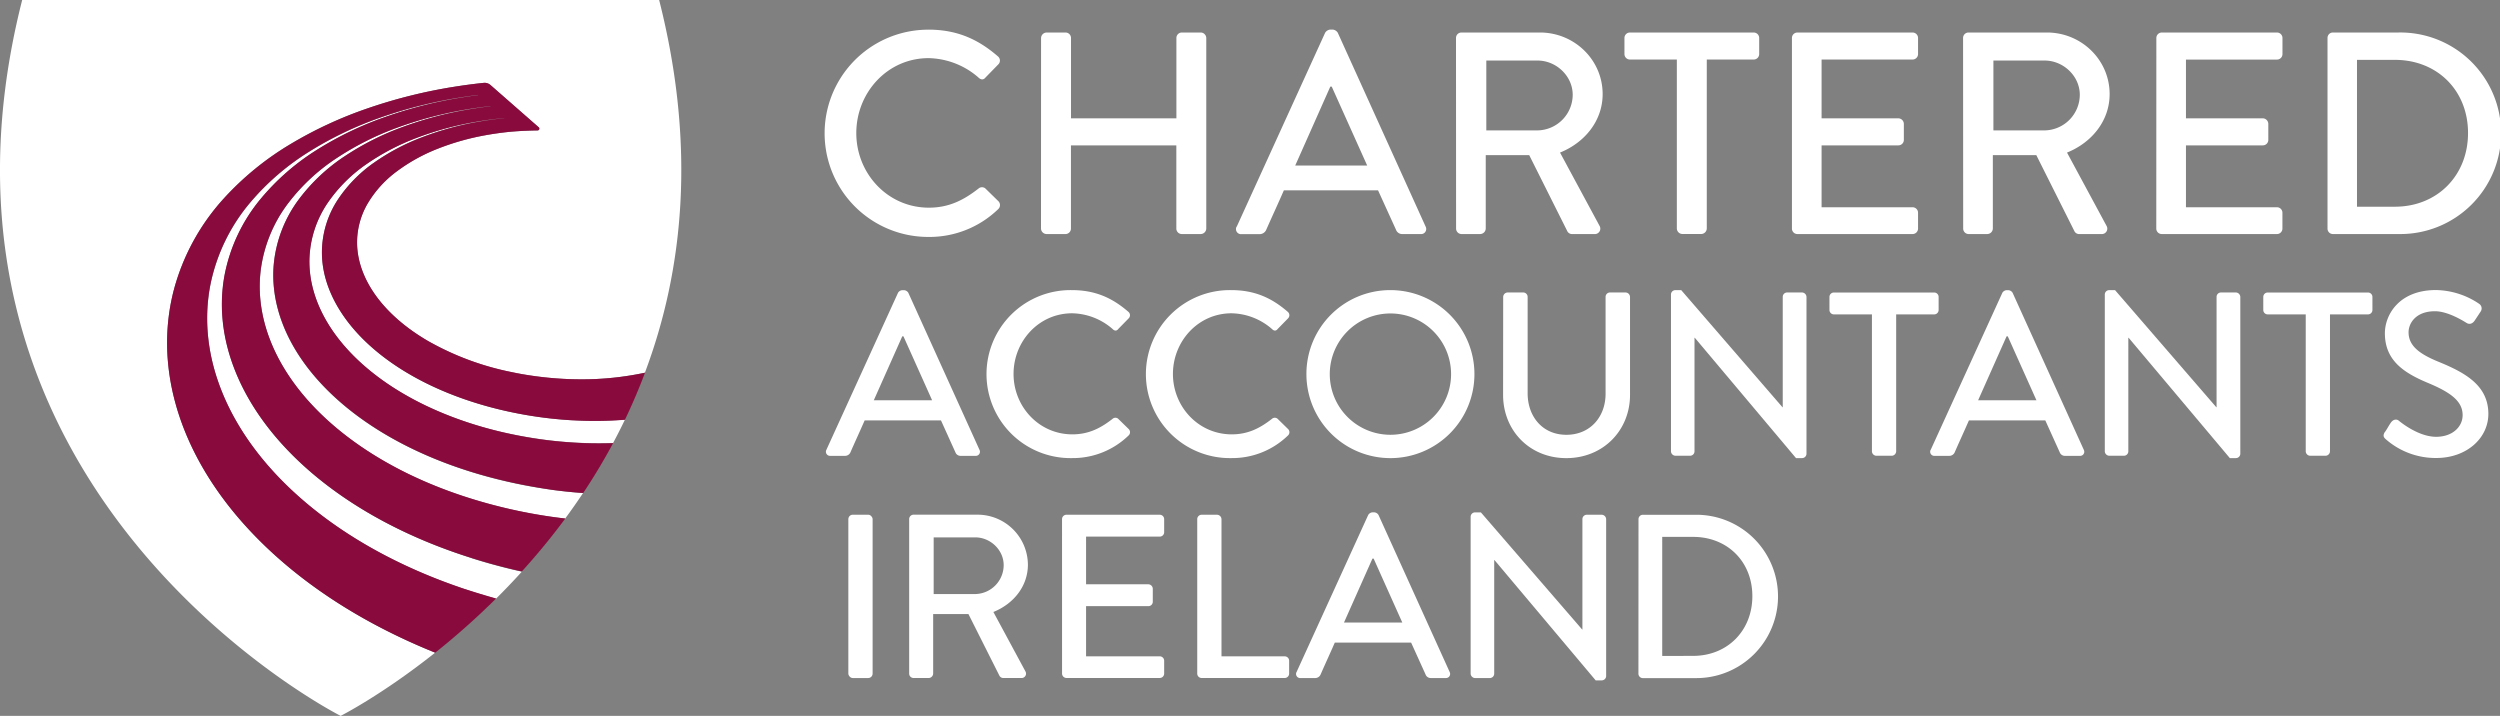
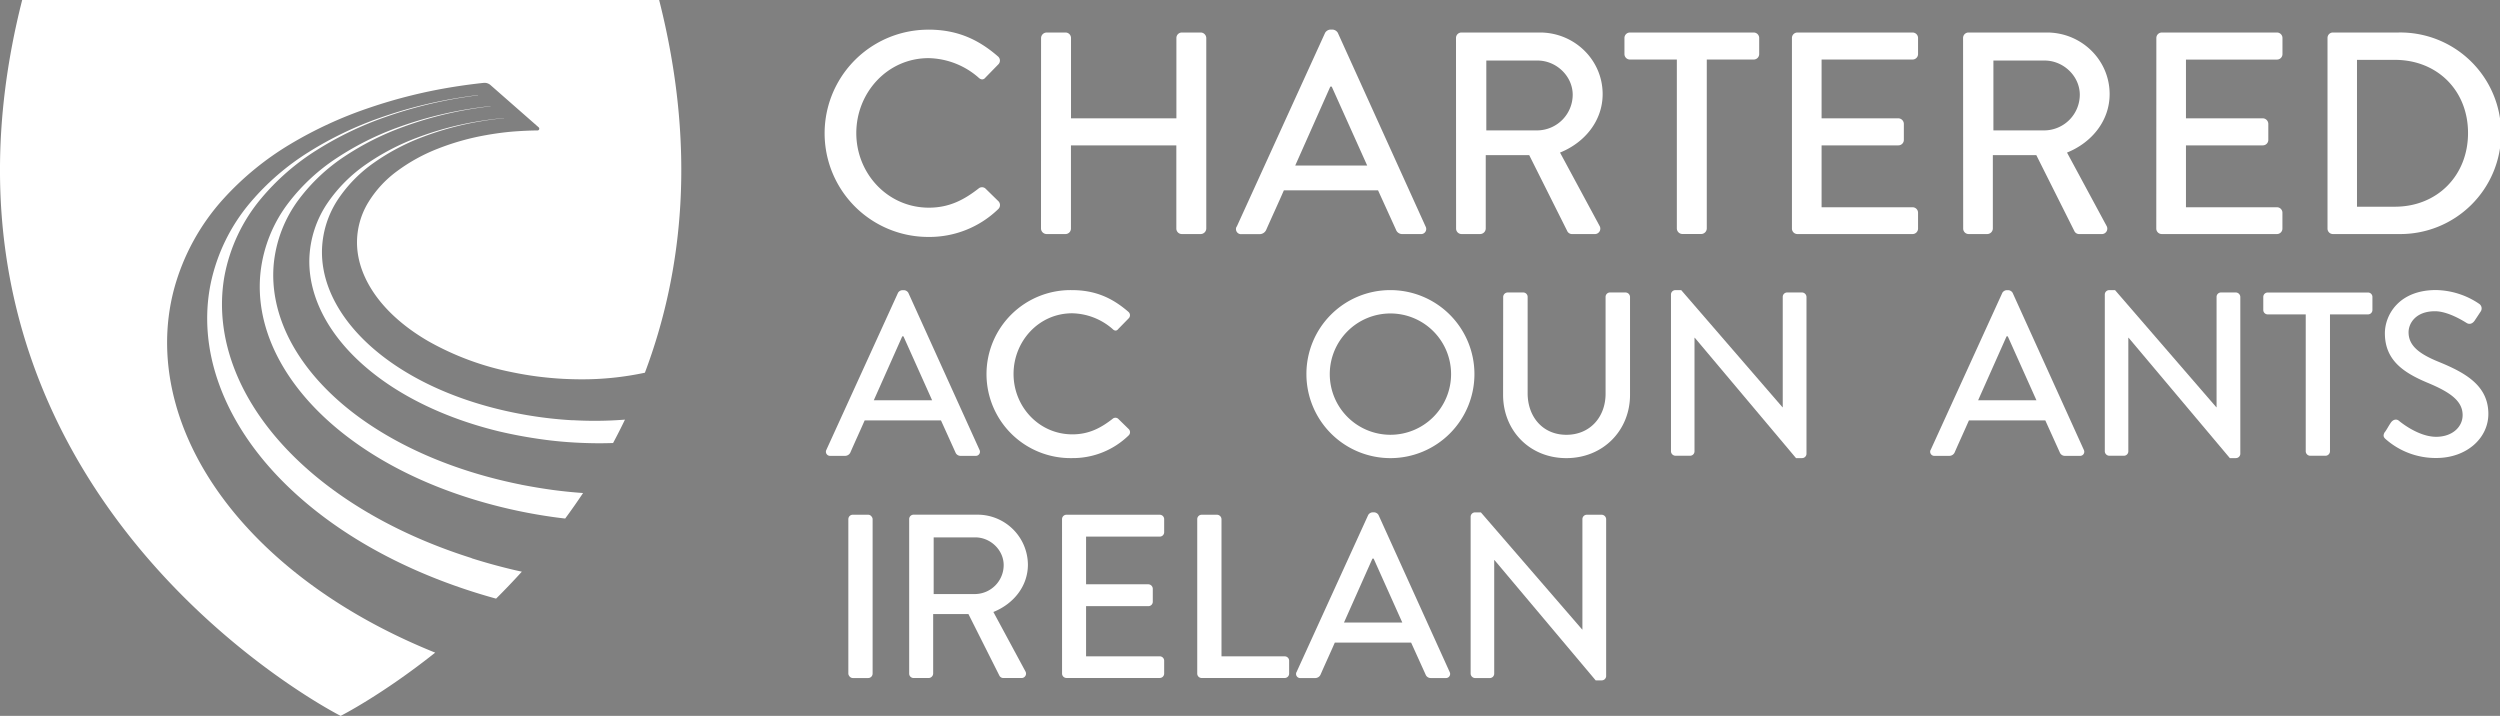
<svg xmlns="http://www.w3.org/2000/svg" viewBox="0 0 1133.86 324.68">
  <rect x="0" y="0" width="1133.86" height="324.68" fill="#808080" stroke="none" />
  <defs>
    <style>.cls-1{fill:#fff;}.cls-2{fill:#890b3d;}</style>
  </defs>
  <title>chartered-new</title>
  <g id="Layer_1" data-name="Layer 1">
    <path class="cls-1" d="M421,13.44c13.19,0,22.72,4.44,31.61,12.14a2.43,2.43,0,0,1,.13,3.66L447,35.12c-.91,1.18-2.09,1.18-3.27,0a35.4,35.4,0,0,0-22.59-8.75c-18.67,0-32.77,15.67-32.77,34s14.23,33.82,32.91,33.82c9.53,0,16.19-3.78,22.46-8.62a2.39,2.39,0,0,1,3.13-.13l6,5.87a2.49,2.49,0,0,1-.13,3.53A44.82,44.82,0,0,1,421,107.46a47,47,0,1,1,0-94" transform="translate(0 0)" />
    <path class="cls-1" d="M472.17,17.23a2.57,2.57,0,0,1,2.48-2.48h8.62a2.48,2.48,0,0,1,2.48,2.48V53.66h47.8V17.23A2.48,2.48,0,0,1,536,14.74h8.62a2.57,2.57,0,0,1,2.48,2.48v86.45a2.57,2.57,0,0,1-2.48,2.48H536a2.48,2.48,0,0,1-2.48-2.48V65.93h-47.8v37.74a2.48,2.48,0,0,1-2.48,2.48h-8.62a2.57,2.57,0,0,1-2.48-2.48Z" transform="translate(0 0)" />
    <path class="cls-1" d="M620.08,75.08,604,39.29h-.65L587.44,75.08Zm-59.15,27.68L601,14.87a3.06,3.06,0,0,1,2.22-1.44h1.31a3,3,0,0,1,2.22,1.44l39.83,87.89a2.31,2.31,0,0,1-2.22,3.4h-8.23a3,3,0,0,1-3-2L625,86.31h-42.7c-2.61,6-5.35,11.89-8,17.89a3.28,3.28,0,0,1-3,2h-8.23a2.3,2.3,0,0,1-2.22-3.4" transform="translate(0 0)" />
    <path class="cls-1" d="M697.36,59.14A16.22,16.22,0,0,0,713.29,43c0-8.49-7.44-15.54-15.93-15.54H674.11V59.14Zm-37-41.92a2.48,2.48,0,0,1,2.48-2.48H698.4c15.67,0,28.47,12.41,28.47,27.95,0,12-8,21.94-19.33,26.51l17.89,33.17a2.47,2.47,0,0,1-2.22,3.79H713a2.41,2.41,0,0,1-2.09-1.17L693.57,70.37H673.85v33.3a2.57,2.57,0,0,1-2.48,2.48h-8.49a2.48,2.48,0,0,1-2.48-2.48Z" transform="translate(0 0)" />
    <path class="cls-1" d="M760.52,27H739.24a2.48,2.48,0,0,1-2.48-2.48V17.23a2.48,2.48,0,0,1,2.48-2.48h56.15a2.48,2.48,0,0,1,2.48,2.48v7.31A2.48,2.48,0,0,1,795.39,27H774.1v76.65a2.57,2.57,0,0,1-2.48,2.48H763a2.57,2.57,0,0,1-2.48-2.48Z" transform="translate(0 0)" />
    <path class="cls-1" d="M812.72,17.23a2.48,2.48,0,0,1,2.48-2.48h52.24a2.48,2.48,0,0,1,2.48,2.48v7.31A2.48,2.48,0,0,1,867.44,27H826.17V53.66H861a2.57,2.57,0,0,1,2.48,2.48v7.31A2.48,2.48,0,0,1,861,65.93H826.17V94h41.27a2.48,2.48,0,0,1,2.48,2.48v7.19a2.48,2.48,0,0,1-2.48,2.48H815.2a2.48,2.48,0,0,1-2.48-2.48Z" transform="translate(0 0)" />
    <path class="cls-1" d="M927.34,59.14A16.22,16.22,0,0,0,943.28,43c0-8.49-7.44-15.54-15.93-15.54H904.1V59.14Zm-37-41.92a2.48,2.48,0,0,1,2.48-2.48h35.52c15.67,0,28.47,12.41,28.47,27.95,0,12-8,21.94-19.33,26.51l17.89,33.17a2.47,2.47,0,0,1-2.22,3.79H943a2.41,2.41,0,0,1-2.09-1.17L923.56,70.37H903.84v33.3a2.57,2.57,0,0,1-2.48,2.48h-8.49a2.48,2.48,0,0,1-2.48-2.48Z" transform="translate(0 0)" />
    <path class="cls-1" d="M978,17.23a2.48,2.48,0,0,1,2.48-2.48h52.24a2.48,2.48,0,0,1,2.48,2.48v7.31a2.48,2.48,0,0,1-2.48,2.48H991.43V53.66h34.87a2.57,2.57,0,0,1,2.48,2.48v7.31a2.48,2.48,0,0,1-2.48,2.48H991.43V94h41.27a2.48,2.48,0,0,1,2.48,2.48v7.19a2.48,2.48,0,0,1-2.48,2.48H980.45a2.48,2.48,0,0,1-2.48-2.48Z" transform="translate(0 0)" />
    <path class="cls-1" d="M1086.19,93.75c19.2,0,33.17-14.11,33.17-33.43s-14-33.17-33.17-33.17H1069v66.6Zm-30.56-76.53a2.45,2.45,0,0,1,2.35-2.48h30a45.71,45.71,0,1,1,0,91.41h-30a2.45,2.45,0,0,1-2.35-2.48Z" transform="translate(0 0)" />
    <path class="cls-1" d="M422.75,181.53l-13-29h-.53l-12.91,29ZM374.81,204l32.49-71.22a2.47,2.47,0,0,1,1.8-1.16h1.06a2.48,2.48,0,0,1,1.8,1.16L444.23,204a1.87,1.87,0,0,1-1.8,2.75h-6.67a2.46,2.46,0,0,1-2.43-1.59l-6.56-14.5h-34.6c-2.12,4.87-4.34,9.63-6.46,14.5a2.66,2.66,0,0,1-2.43,1.59h-6.67a1.87,1.87,0,0,1-1.8-2.75" transform="translate(0 0)" />
    <path class="cls-1" d="M486.15,131.58c10.69,0,18.41,3.6,25.61,9.84a2,2,0,0,1,.11,3l-4.66,4.76c-.74,1-1.69,1-2.65,0a28.69,28.69,0,0,0-18.31-7.09c-15.13,0-26.56,12.7-26.56,27.52S471.23,197,486.36,197c7.73,0,13.12-3.07,18.2-7a1.93,1.93,0,0,1,2.54-.11l4.87,4.76a2,2,0,0,1-.11,2.86,36.33,36.33,0,0,1-25.72,10.26,38.1,38.1,0,1,1,0-76.19" transform="translate(0 0)" />
-     <path class="cls-1" d="M558.44,131.58c10.69,0,18.41,3.6,25.61,9.84a2,2,0,0,1,.11,3l-4.66,4.76c-.74,1-1.69,1-2.65,0a28.69,28.69,0,0,0-18.31-7.09c-15.13,0-26.56,12.7-26.56,27.52S543.52,197,558.65,197c7.73,0,13.12-3.07,18.2-7a1.93,1.93,0,0,1,2.54-.11l4.87,4.76a2,2,0,0,1-.11,2.86,36.33,36.33,0,0,1-25.72,10.26,38.1,38.1,0,1,1,0-76.19" transform="translate(0 0)" />
    <path class="cls-1" d="M630.52,197.19a27.51,27.51,0,1,0-27.41-27.41,27.51,27.51,0,0,0,27.41,27.41m0-65.61a38.1,38.1,0,1,1-38,38.2,38,38,0,0,1,38-38.2" transform="translate(0 0)" />
    <path class="cls-1" d="M681.76,134.65a2.08,2.08,0,0,1,2-2h7.09a2,2,0,0,1,2,2v43.71c0,10.58,6.77,18.84,17.57,18.84s17.78-8.15,17.78-18.62V134.65a2,2,0,0,1,2-2h7.09a2.08,2.08,0,0,1,2,2V179.1c0,16.09-12.17,28.68-28.89,28.68s-28.68-12.59-28.68-28.68Z" transform="translate(0 0)" />
    <path class="cls-1" d="M757.86,133.49a2,2,0,0,1,2-1.9h2.65l45.93,53.12h.11V134.65a2,2,0,0,1,2-2h6.77a2.08,2.08,0,0,1,2,2v71.22a2,2,0,0,1-2,1.9h-2.75l-45.93-54.6h-.11v51.53a2,2,0,0,1-2,2h-6.67a2.08,2.08,0,0,1-2-2Z" transform="translate(0 0)" />
-     <path class="cls-1" d="M849,142.59H831.74a2,2,0,0,1-2-2v-5.92a2,2,0,0,1,2-2h45.51a2,2,0,0,1,2,2v5.92a2,2,0,0,1-2,2H860v62.12a2.08,2.08,0,0,1-2,2h-7a2.08,2.08,0,0,1-2-2Z" transform="translate(0 0)" />
    <path class="cls-1" d="M923.61,181.53l-13-29h-.53l-12.91,29ZM875.67,204l32.49-71.22a2.47,2.47,0,0,1,1.8-1.16H911a2.47,2.47,0,0,1,1.8,1.16L945.09,204a1.87,1.87,0,0,1-1.8,2.75h-6.67a2.47,2.47,0,0,1-2.43-1.59l-6.56-14.5H893c-2.12,4.87-4.34,9.63-6.46,14.5a2.66,2.66,0,0,1-2.43,1.59h-6.67a1.87,1.87,0,0,1-1.8-2.75" transform="translate(0 0)" />
    <path class="cls-1" d="M954.62,133.49a2,2,0,0,1,2-1.9h2.65l45.93,53.12h.11V134.65a2,2,0,0,1,2-2h6.77a2.08,2.08,0,0,1,2,2v71.22a2,2,0,0,1-2,1.9h-2.75l-45.93-54.6h-.11v51.53a2,2,0,0,1-2,2h-6.67a2.08,2.08,0,0,1-2-2Z" transform="translate(0 0)" />
    <path class="cls-1" d="M1045.75,142.59H1028.5a2,2,0,0,1-2-2v-5.92a2,2,0,0,1,2-2H1074a2,2,0,0,1,2,2v5.92a2,2,0,0,1-2,2h-17.25v62.12a2.08,2.08,0,0,1-2,2h-7a2.08,2.08,0,0,1-2-2Z" transform="translate(0 0)" />
    <path class="cls-1" d="M1081.63,196c1-1.37,1.8-3,2.75-4.34s2.43-1.8,3.6-.85c.64.53,8.78,7.3,16.93,7.3,7.3,0,12-4.45,12-9.84,0-6.35-5.5-10.37-16-14.71-10.79-4.55-19.26-10.16-19.26-22.43,0-8.25,6.35-19.58,23.17-19.58a35.87,35.87,0,0,1,19.58,6.24,2.51,2.51,0,0,1,.63,3.6c-.85,1.27-1.8,2.75-2.65,4s-2.22,2-3.7,1.06c-.74-.43-8.15-5.29-14.29-5.29-8.89,0-12,5.61-12,9.53,0,6,4.66,9.73,13.44,13.33,12.28,5,22.75,10.8,22.75,23.7,0,11-9.84,20-23.6,20a34.29,34.29,0,0,1-22.75-8.36c-1-.85-1.69-1.59-.63-3.39" transform="translate(0 0)" />
    <rect class="cls-1" x="384.76" y="233.44" width="11.01" height="74.08" rx="2.01" ry="2.01" />
    <path class="cls-1" d="M442.3,269.43a13.15,13.15,0,0,0,12.91-13.12c0-6.88-6-12.59-12.91-12.59H423.46v25.72Zm-29.95-34a2,2,0,0,1,2-2h28.78a22.84,22.84,0,0,1,23.07,22.65c0,9.74-6.45,17.78-15.66,21.48l14.5,26.88a2,2,0,0,1-1.8,3.07H455a2,2,0,0,1-1.69-1l-14.08-28h-16v27a2.08,2.08,0,0,1-2,2h-6.88a2,2,0,0,1-2-2Z" transform="translate(0 0)" />
    <path class="cls-1" d="M481.68,235.46a2,2,0,0,1,2-2H526a2,2,0,0,1,2,2v5.92a2,2,0,0,1-2,2H492.58V265h28.26a2.08,2.08,0,0,1,2,2v5.92a2,2,0,0,1-2,2H492.58v22.75H526a2,2,0,0,1,2,2v5.82a2,2,0,0,1-2,2H483.69a2,2,0,0,1-2-2Z" transform="translate(0 0)" />
    <path class="cls-1" d="M543,235.46a2,2,0,0,1,2-2h7a2.08,2.08,0,0,1,2,2v62.22h28.68a2,2,0,0,1,2,2v5.82a2,2,0,0,1-2,2H545a2,2,0,0,1-2-2Z" transform="translate(0 0)" />
    <path class="cls-1" d="M636,282.34l-13-29h-.53l-12.91,29Zm-47.94,22.43,32.49-71.22a2.47,2.47,0,0,1,1.8-1.17h1.06a2.48,2.48,0,0,1,1.8,1.17l32.27,71.22a1.87,1.87,0,0,1-1.8,2.75H649a2.47,2.47,0,0,1-2.43-1.59L640,291.44h-34.6c-2.12,4.87-4.34,9.63-6.46,14.5a2.66,2.66,0,0,1-2.43,1.59h-6.67a1.87,1.87,0,0,1-1.8-2.75" transform="translate(0 0)" />
    <path class="cls-1" d="M667,234.29a2,2,0,0,1,2-1.9h2.65l45.93,53.12h.11V235.46a2,2,0,0,1,2-2h6.77a2.08,2.08,0,0,1,2,2v71.22a2,2,0,0,1-2,1.9h-2.75L677.8,254h-.11v51.53a2,2,0,0,1-2,2H669a2.08,2.08,0,0,1-2-2Z" transform="translate(0 0)" />
-     <path class="cls-1" d="M767.89,297.47c15.56,0,26.88-11.43,26.88-27.09s-11.32-26.88-26.88-26.88h-14v54Zm-24.76-62a2,2,0,0,1,1.9-2h24.34a37,37,0,1,1,0,74.08H745a2,2,0,0,1-1.9-2Z" transform="translate(0 0)" />
    <path class="cls-1" d="M236.4,219.82q-7.27-1.45-14.48-3.38c-23.53-6.32-43.29-15.78-58.77-27-14.62-10.63-25.13-22.67-31.57-35-6-11.55-8.43-23.31-7.44-34.55a58.36,58.36,0,0,1,11.57-29.68,83.22,83.22,0,0,1,20.63-19.31,125.17,125.17,0,0,1,26.43-13.31A167.79,167.79,0,0,1,213,49.56q4.73-.8,9.52-1.37l-.09-.08q-5.54.62-10.9,1.52a174.16,174.16,0,0,0-31.24,8.22,131.43,131.43,0,0,0-27.53,13.81A89,89,0,0,0,131,91.78a63.44,63.44,0,0,0-12.79,31.29C116.83,135,119,147.58,125,160c6.45,13.34,17.24,26.39,32.45,38,16.17,12.35,37,22.8,61.94,29.86q7.83,2.22,15.74,3.88t15.88,2.77c1.78.25,3.55.47,5.33.67q4.13-5.6,8.11-11.57-6.71-.47-13.49-1.36-7.28-1-14.59-2.42" transform="translate(0 0)" />
    <path class="cls-1" d="M213.92,253.13c-29.62-9.35-53.82-22.79-72.14-38.31-17-14.43-28.6-30.36-35-46.36-5.9-14.71-7.41-29.37-5-43.11a76.77,76.77,0,0,1,16.57-35.22,106.46,106.46,0,0,1,25.3-22.05,153.41,153.41,0,0,1,31-14.95,199.28,199.28,0,0,1,34.59-8.82c2.51-.41,5-.77,7.57-1.1l-.11-.09q-4.48.56-8.85,1.27a205.76,205.76,0,0,0-35.63,9.08,160.62,160.62,0,0,0-32.1,15.43,113.33,113.33,0,0,0-26.53,22.88,83.33,83.33,0,0,0-18.07,37c-2.93,14.54-1.77,30.15,4,45.89,6.29,17.21,18,34.46,35.61,50.2,19,17,44.41,31.87,75.75,42.35q7,2.34,14.11,4.29,5.83-5.78,11.69-12.23l-3-.66q-10-2.33-19.79-5.43" transform="translate(0 0)" />
    <path class="cls-1" d="M259.65,190.61q-5.14-.29-10.35-.88t-10.4-1.48q-5.19-.89-10.37-2.08c-18.29-4.21-34-10.77-46.66-18.8-12.12-7.68-21.25-16.58-27.27-25.92-5.7-8.85-8.55-18-8.58-27a43.66,43.66,0,0,1,7.48-24.33A63,63,0,0,1,169.75,73.7a98.67,98.67,0,0,1,21.89-11.55,137.35,137.35,0,0,1,25.61-7c3.77-.66,7.56-1.18,11.41-1.57l-.07-.06c-4.39.41-8.7,1-12.89,1.71A143.29,143.29,0,0,0,189,62.51a104.52,104.52,0,0,0-23,12.05,67.92,67.92,0,0,0-17.27,17.24,47.64,47.64,0,0,0-8.43,25.82c-.2,9.57,2.57,19.43,8.35,29,6.13,10.12,15.6,19.81,28.31,28.24,13.32,8.82,30,16.09,49.45,20.81Q232.1,197,237.77,198t11.37,1.7q5.68.68,11.31,1t11.16.34q3.25,0,6.45-.11,2.78-5.19,5.39-10.61-6.66.53-13.59.54-5.06,0-10.21-.29" transform="translate(0 0)" />
    <path class="cls-1" d="M229,42.32l0,0Zm6.15,6.15,0,0ZM79.87,183.89c-5.24-18.4-5.3-36.35-.92-52.82a99.77,99.77,0,0,1,22.49-41,132.86,132.86,0,0,1,30.2-24.68A184,184,0,0,1,167.16,49,231.17,231.17,0,0,1,206,39.36q6.58-1.05,13.37-1.77a4.07,4.07,0,0,1,3.1,1l21.84,19.16a.81.81,0,0,1-.52,1.42c-2.34,0-6.33.14-10.52.45-4.66.35-9.54,1.07-12.78,1.66a113.59,113.59,0,0,0-22,6.19,79.71,79.71,0,0,0-18.4,10.15A49.8,49.8,0,0,0,167,91.84a34.9,34.9,0,0,0-5,20.52c.53,7.39,3.44,14.86,8.63,22,5.43,7.43,13.33,14.4,23.51,20.32a127.47,127.47,0,0,0,38.11,14.13q3.95.82,7.89,1.43t7.88,1q3.94.41,7.83.6t7.74.2a136,136,0,0,0,28.9-3C309.69,123.35,316,67.19,298.95,0H10.06C-46.6,223.22,154.5,324.68,154.5,324.68S173.1,315.3,197.38,296c-33.66-13.56-60.51-31.53-80.33-51.5-19.24-19.39-31.38-40.2-37.18-60.58" transform="translate(0 0)" />
-     <path class="cls-2" d="M210.85,267.16c-31.34-10.48-56.74-25.33-75.75-42.35-17.59-15.74-29.32-33-35.61-50.2-5.75-15.74-6.91-31.35-4-45.89a83.34,83.34,0,0,1,18.07-37,113.29,113.29,0,0,1,26.53-22.88,160.47,160.47,0,0,1,32.09-15.43,206,206,0,0,1,35.63-9.08q4.37-.71,8.85-1.27l.11.09q-3.8.49-7.57,1.1a199.18,199.18,0,0,0-34.59,8.82,153.36,153.36,0,0,0-31,14.94,106.39,106.39,0,0,0-25.3,22.06,76.79,76.79,0,0,0-16.57,35.22c-2.45,13.74-.94,28.41,5,43.11,6.42,16,18,31.93,35,46.37,18.32,15.53,42.52,29,72.14,38.31q9.82,3.1,19.79,5.43c1,.23,2,.45,3,.66a307.24,307.24,0,0,0,19.72-24c-1.77-.21-3.55-.43-5.33-.67q-7.93-1.1-15.89-2.77t-15.74-3.88c-25-7.07-45.78-17.52-61.94-29.86-15.21-11.61-26-24.67-32.45-38-6-12.4-8.21-25-6.87-36.91A63.47,63.47,0,0,1,131,91.78a89,89,0,0,1,21.76-20.12,131.44,131.44,0,0,1,27.53-13.81,174.14,174.14,0,0,1,31.24-8.22q5.36-.91,10.9-1.52l.09.08q-4.8.57-9.52,1.37a167.7,167.7,0,0,0-30.19,7.95,125,125,0,0,0-26.43,13.31,83.15,83.15,0,0,0-20.63,19.3,58.39,58.39,0,0,0-11.57,29.68c-1,11.24,1.42,23,7.44,34.56,6.44,12.37,17,24.4,31.57,35,15.47,11.26,35.23,20.72,58.77,27q7.21,1.93,14.48,3.38T251,222.24q6.78.9,13.5,1.37c4.76-7.15,9.31-14.69,13.57-22.63q-3.2.11-6.45.11-5.53,0-11.16-.34t-11.31-1q-5.67-.67-11.36-1.7t-11.32-2.39c-19.49-4.71-36.13-12-49.45-20.81-12.71-8.42-22.18-18.11-28.31-28.23-5.79-9.55-8.55-19.42-8.35-29a47.68,47.68,0,0,1,8.43-25.82,68,68,0,0,1,17.28-17.24,104.6,104.6,0,0,1,23-12.05,143.56,143.56,0,0,1,26.69-7.26c4.19-.73,8.5-1.3,12.89-1.71l.07.06c-3.85.39-7.64.91-11.41,1.57a137.19,137.19,0,0,0-25.61,7A98.55,98.55,0,0,0,169.75,73.7,63.06,63.06,0,0,0,153.5,90.13,43.66,43.66,0,0,0,146,114.47c0,9,2.89,18.14,8.58,27,6,9.34,15.14,18.24,27.27,25.92,12.66,8,28.37,14.59,46.66,18.8q5.18,1.19,10.37,2.08t10.4,1.48q5.2.59,10.35.88t10.21.29c4.62,0,9.15-.19,13.59-.54q4.93-10.26,9.11-21.34a135.94,135.94,0,0,1-28.9,3q-3.84,0-7.74-.2t-7.83-.6q-3.93-.41-7.88-1t-7.89-1.43a127.59,127.59,0,0,1-38.11-14.13c-10.18-5.93-18.08-12.9-23.51-20.33-5.19-7.11-8.09-14.59-8.63-22a34.92,34.92,0,0,1,5-20.52,49.79,49.79,0,0,1,13.1-14.23,79.72,79.72,0,0,1,18.4-10.15,113.52,113.52,0,0,1,22-6.19c3.24-.58,8.12-1.31,12.77-1.66,4.19-.31,8.18-.42,10.52-.45a.81.81,0,0,0,.52-1.42L222.49,38.58a4.06,4.06,0,0,0-3.1-1q-6.79.72-13.37,1.77A231.47,231.47,0,0,0,167.15,49a184,184,0,0,0-35.52,16.45,132.88,132.88,0,0,0-30.21,24.68,99.77,99.77,0,0,0-22.48,41c-4.37,16.47-4.32,34.42.92,52.82,5.81,20.38,17.95,41.2,37.19,60.58,19.81,20,46.67,37.94,80.33,51.5A338.39,338.39,0,0,0,225,271.45q-7.09-2-14.11-4.29" transform="translate(0 0)" />
  </g>
</svg>